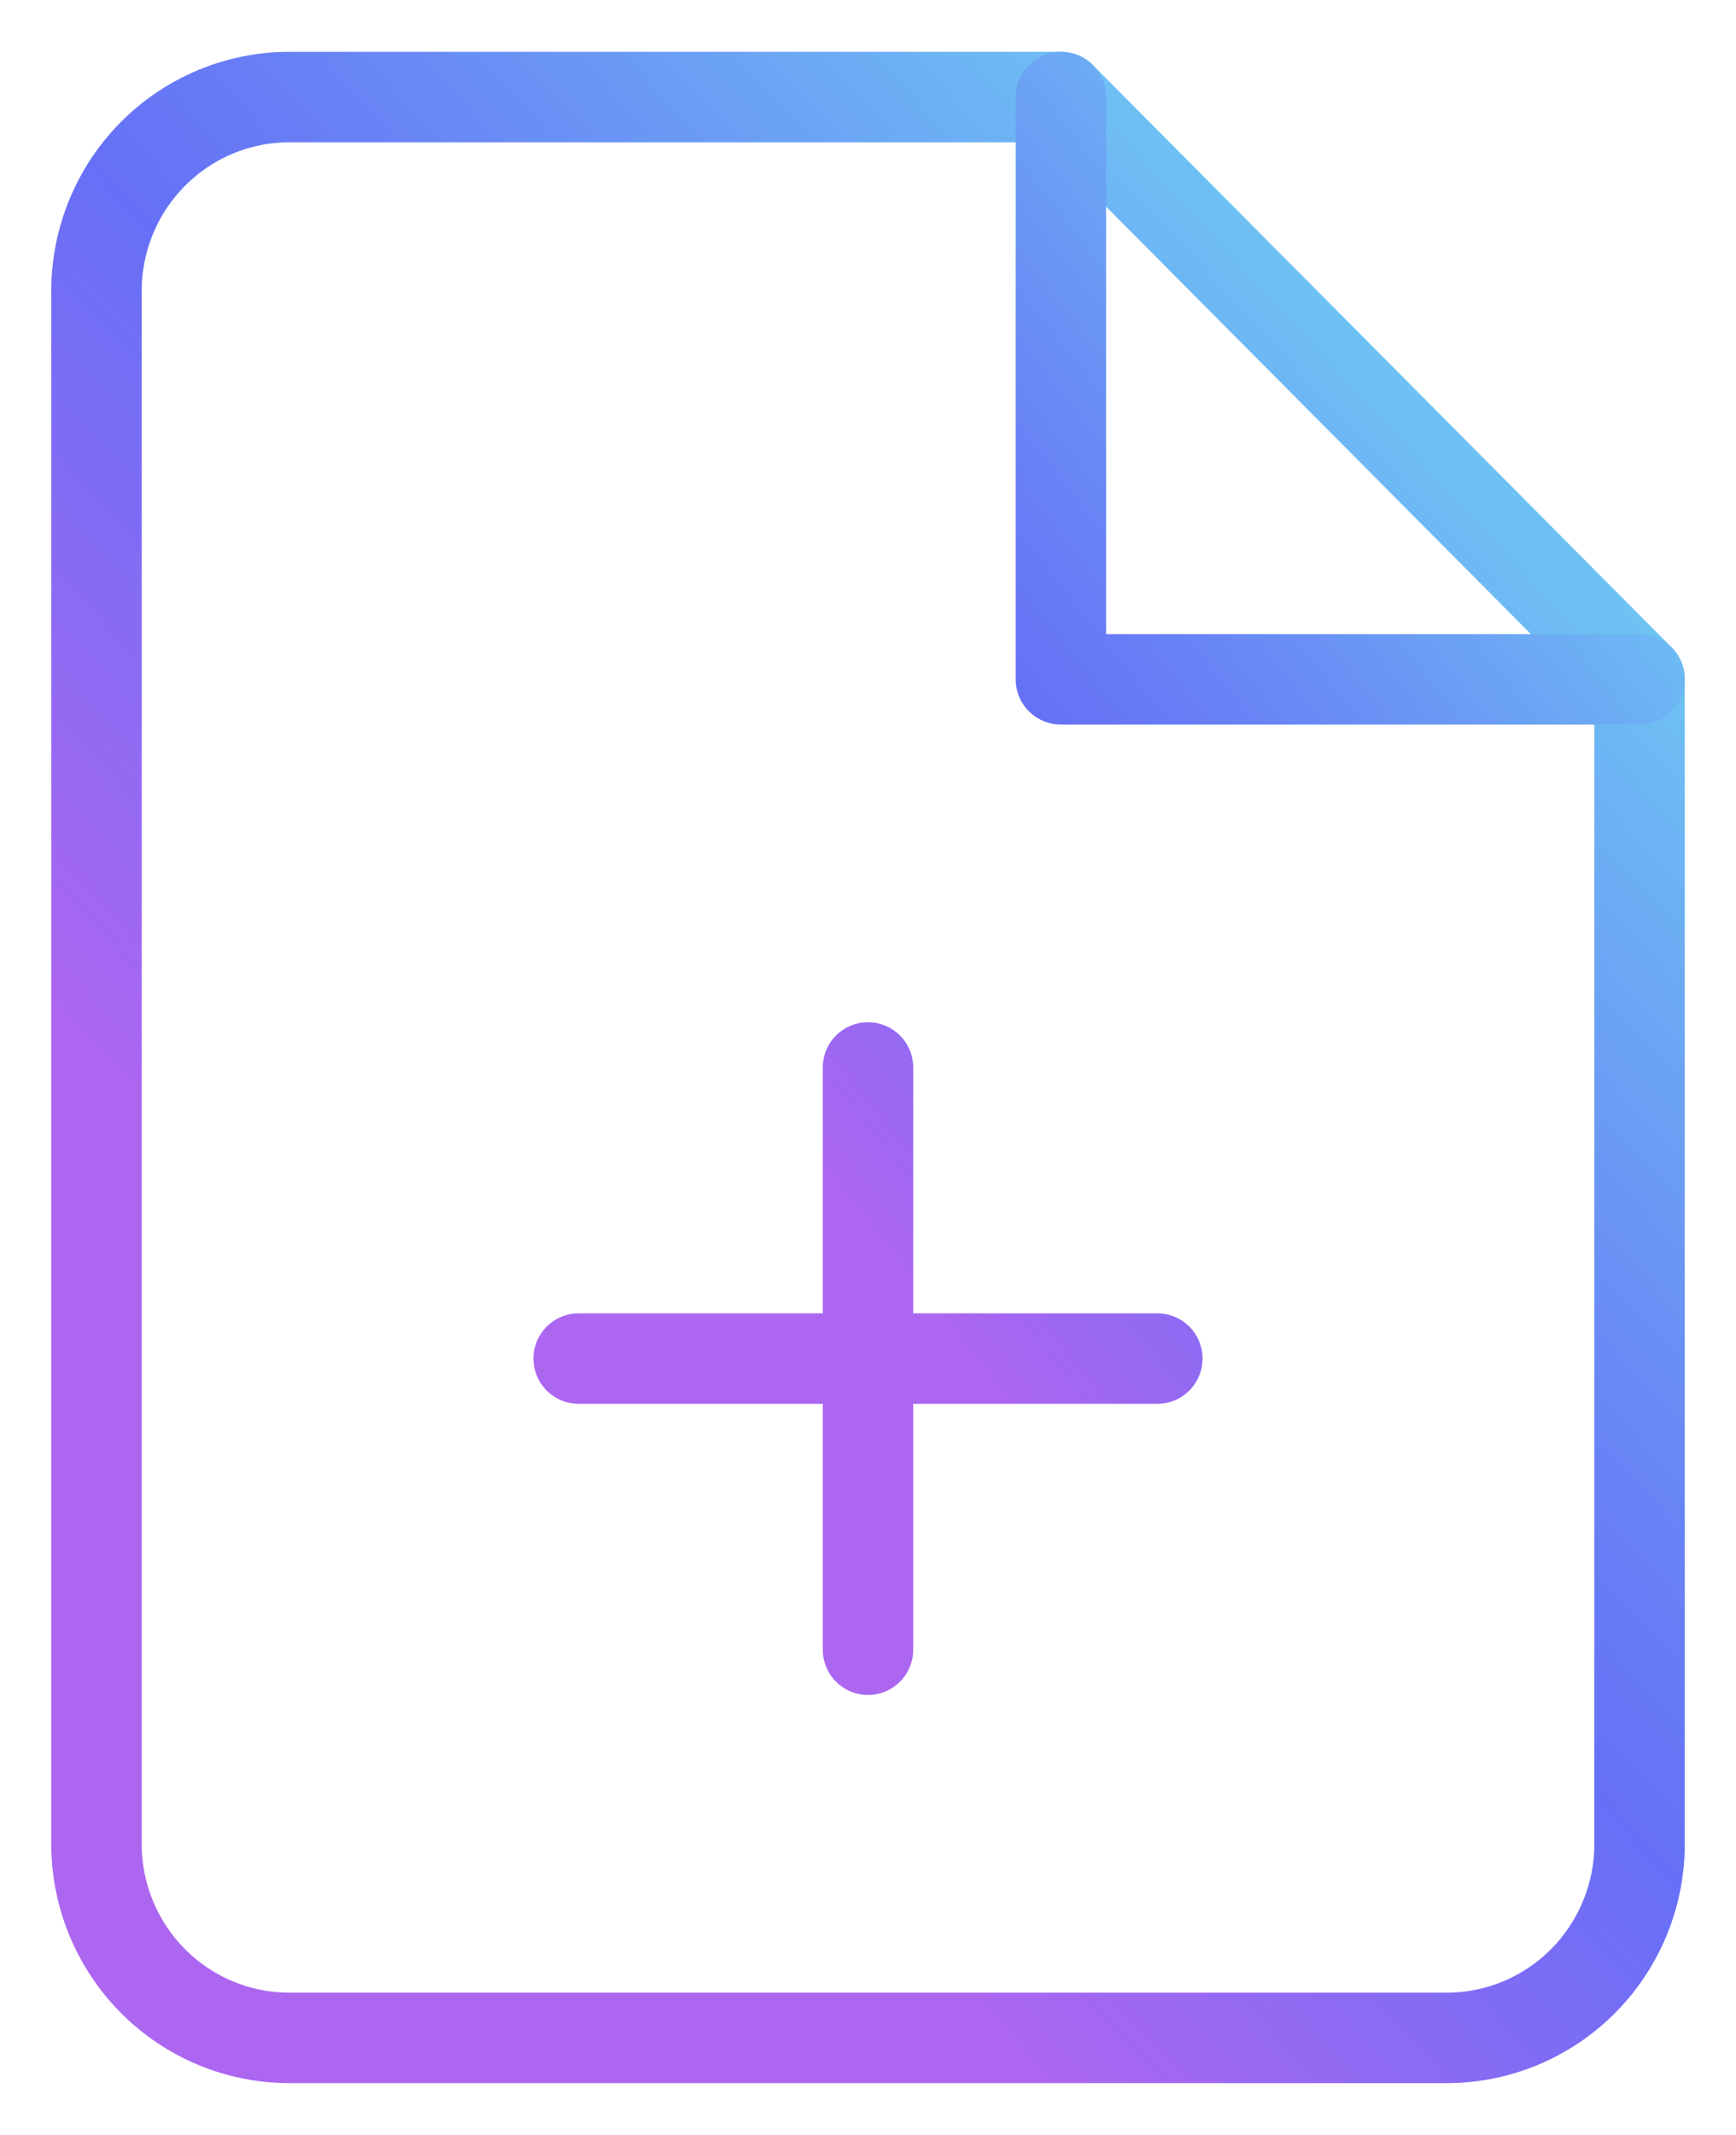
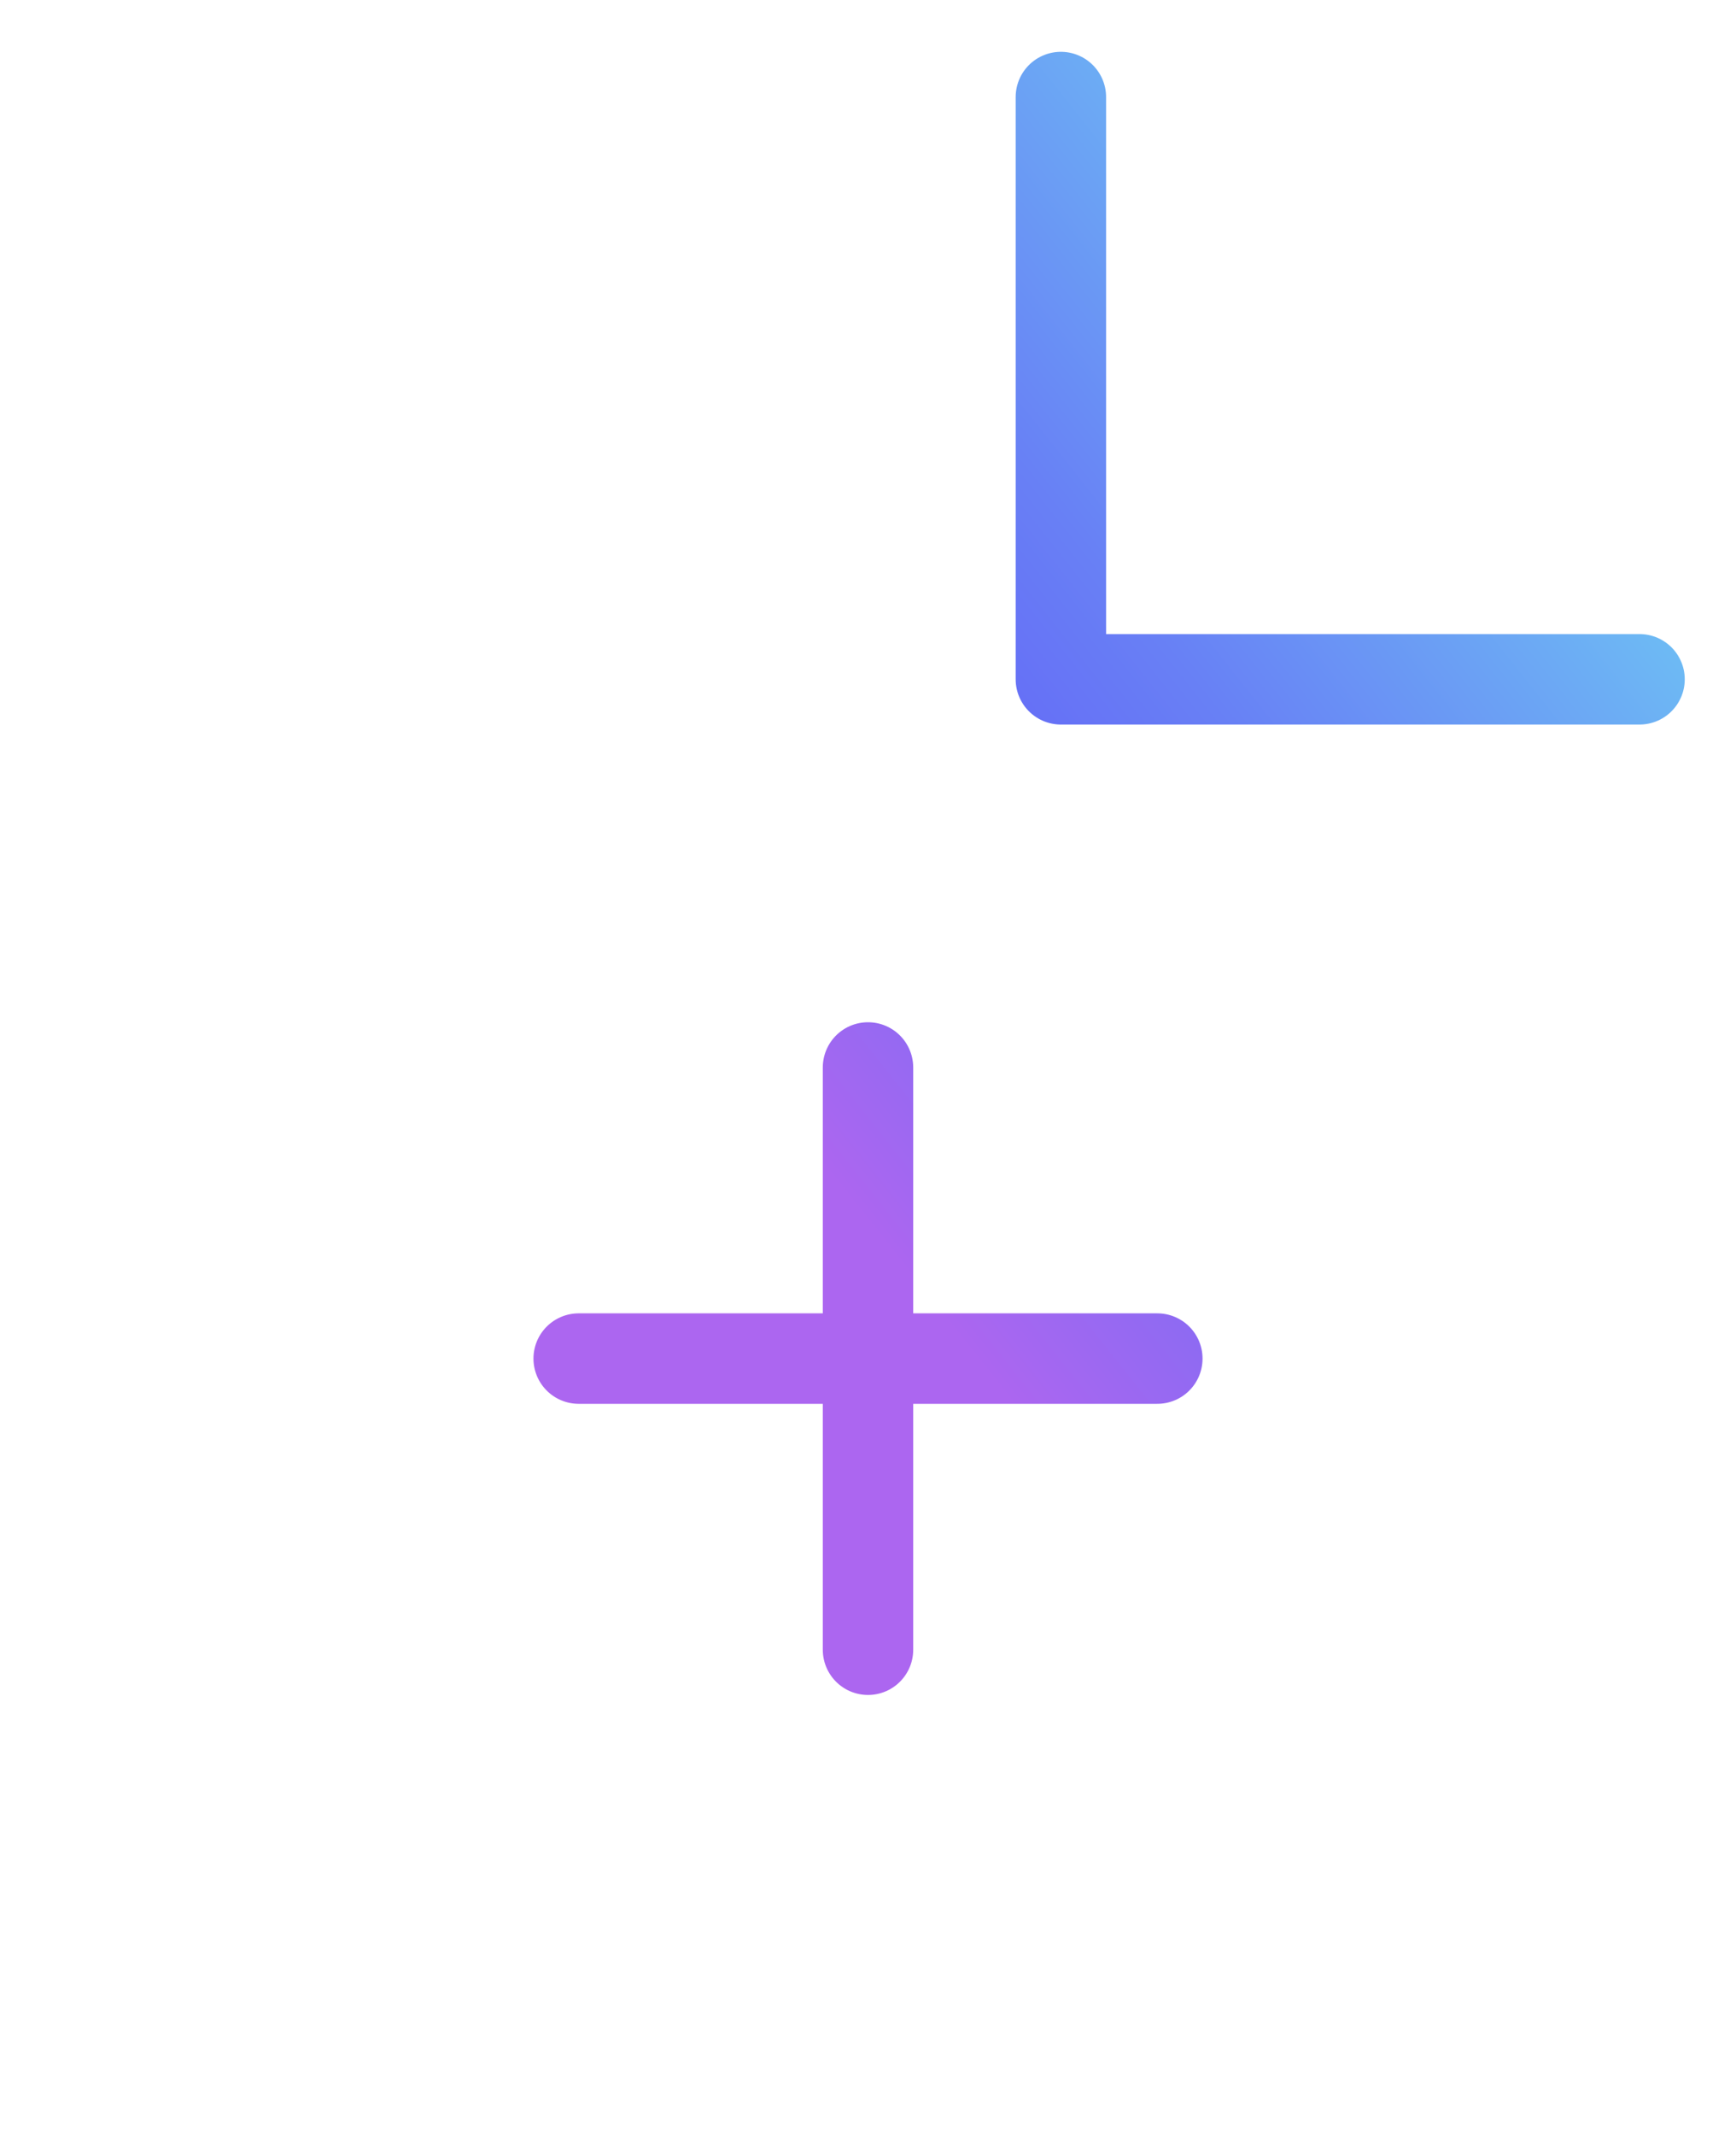
<svg xmlns="http://www.w3.org/2000/svg" width="48" height="59" viewBox="0 0 48 59" fill="none">
-   <path fill-rule="evenodd" clip-rule="evenodd" d="M29.334 2.682H8C6.586 2.682 5.229 3.247 4.229 4.253C3.229 5.258 2.667 6.623 2.667 8.045L2.667 50.954C2.667 52.377 3.229 53.741 4.229 54.747C5.229 55.753 6.586 56.318 8 56.318H40C41.415 56.318 42.771 55.753 43.772 54.747C44.772 53.741 45.334 52.377 45.334 50.954V18.773L29.334 2.682Z" stroke="url(#paint0_linear_315_3001)" stroke-width="2.5" stroke-linecap="round" stroke-linejoin="round" />
  <path d="M29.333 2.682V18.773H45.333M24 45.591V29.5M16 37.545H32" stroke="url(#paint1_linear_315_3001)" stroke-width="2.5" stroke-linecap="round" stroke-linejoin="round" />
  <defs>
    <linearGradient id="paint0_linear_315_3001" x1="41.678" y1="7.391" x2="9.87" y2="36.754" gradientUnits="userSpaceOnUse">
      <stop offset="0.05" stop-color="#6FCAF3" />
      <stop offset="0.224" stop-color="#6CABF4" />
      <stop offset="0.486" stop-color="#6880F5" />
      <stop offset="0.62" stop-color="#6670F6" />
      <stop offset="1" stop-color="#AC66F0" />
    </linearGradient>
    <linearGradient id="paint1_linear_315_3001" x1="42.82" y1="6.449" x2="17.962" y2="26.17" gradientUnits="userSpaceOnUse">
      <stop offset="0.05" stop-color="#6FCAF3" />
      <stop offset="0.224" stop-color="#6CABF4" />
      <stop offset="0.486" stop-color="#6880F5" />
      <stop offset="0.62" stop-color="#6670F6" />
      <stop offset="1" stop-color="#AC66F0" />
    </linearGradient>
  </defs>
</svg>